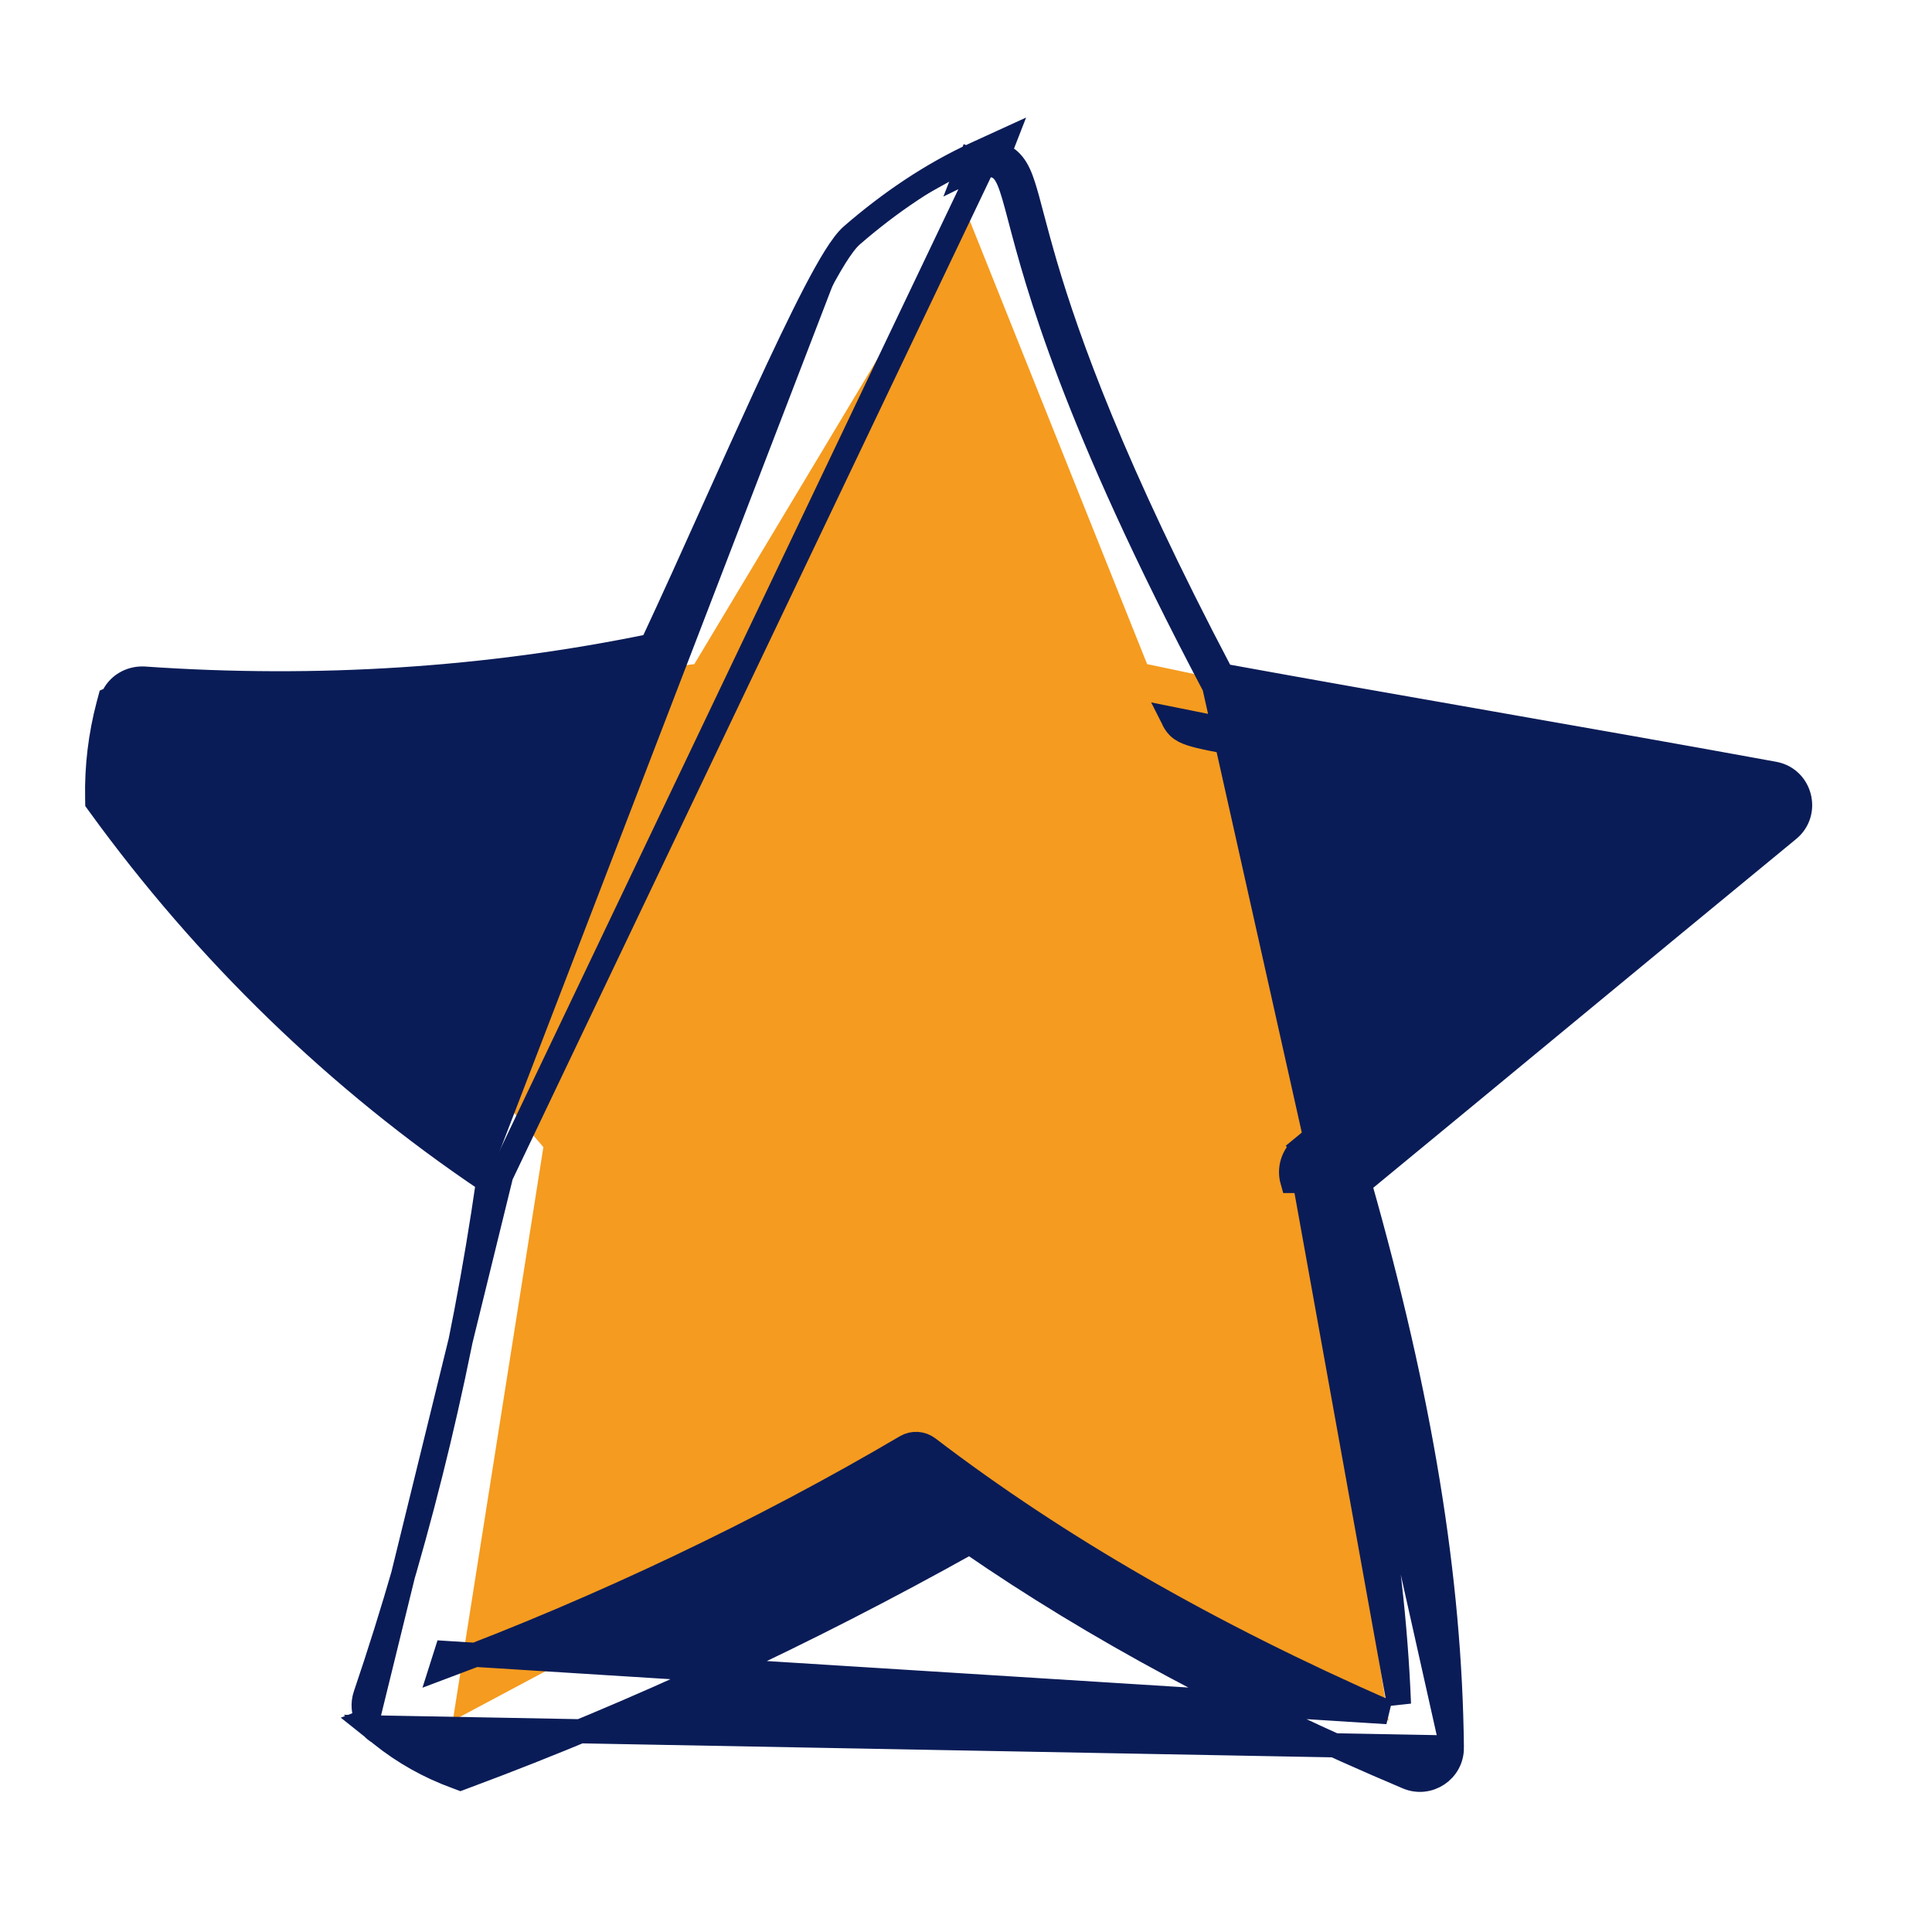
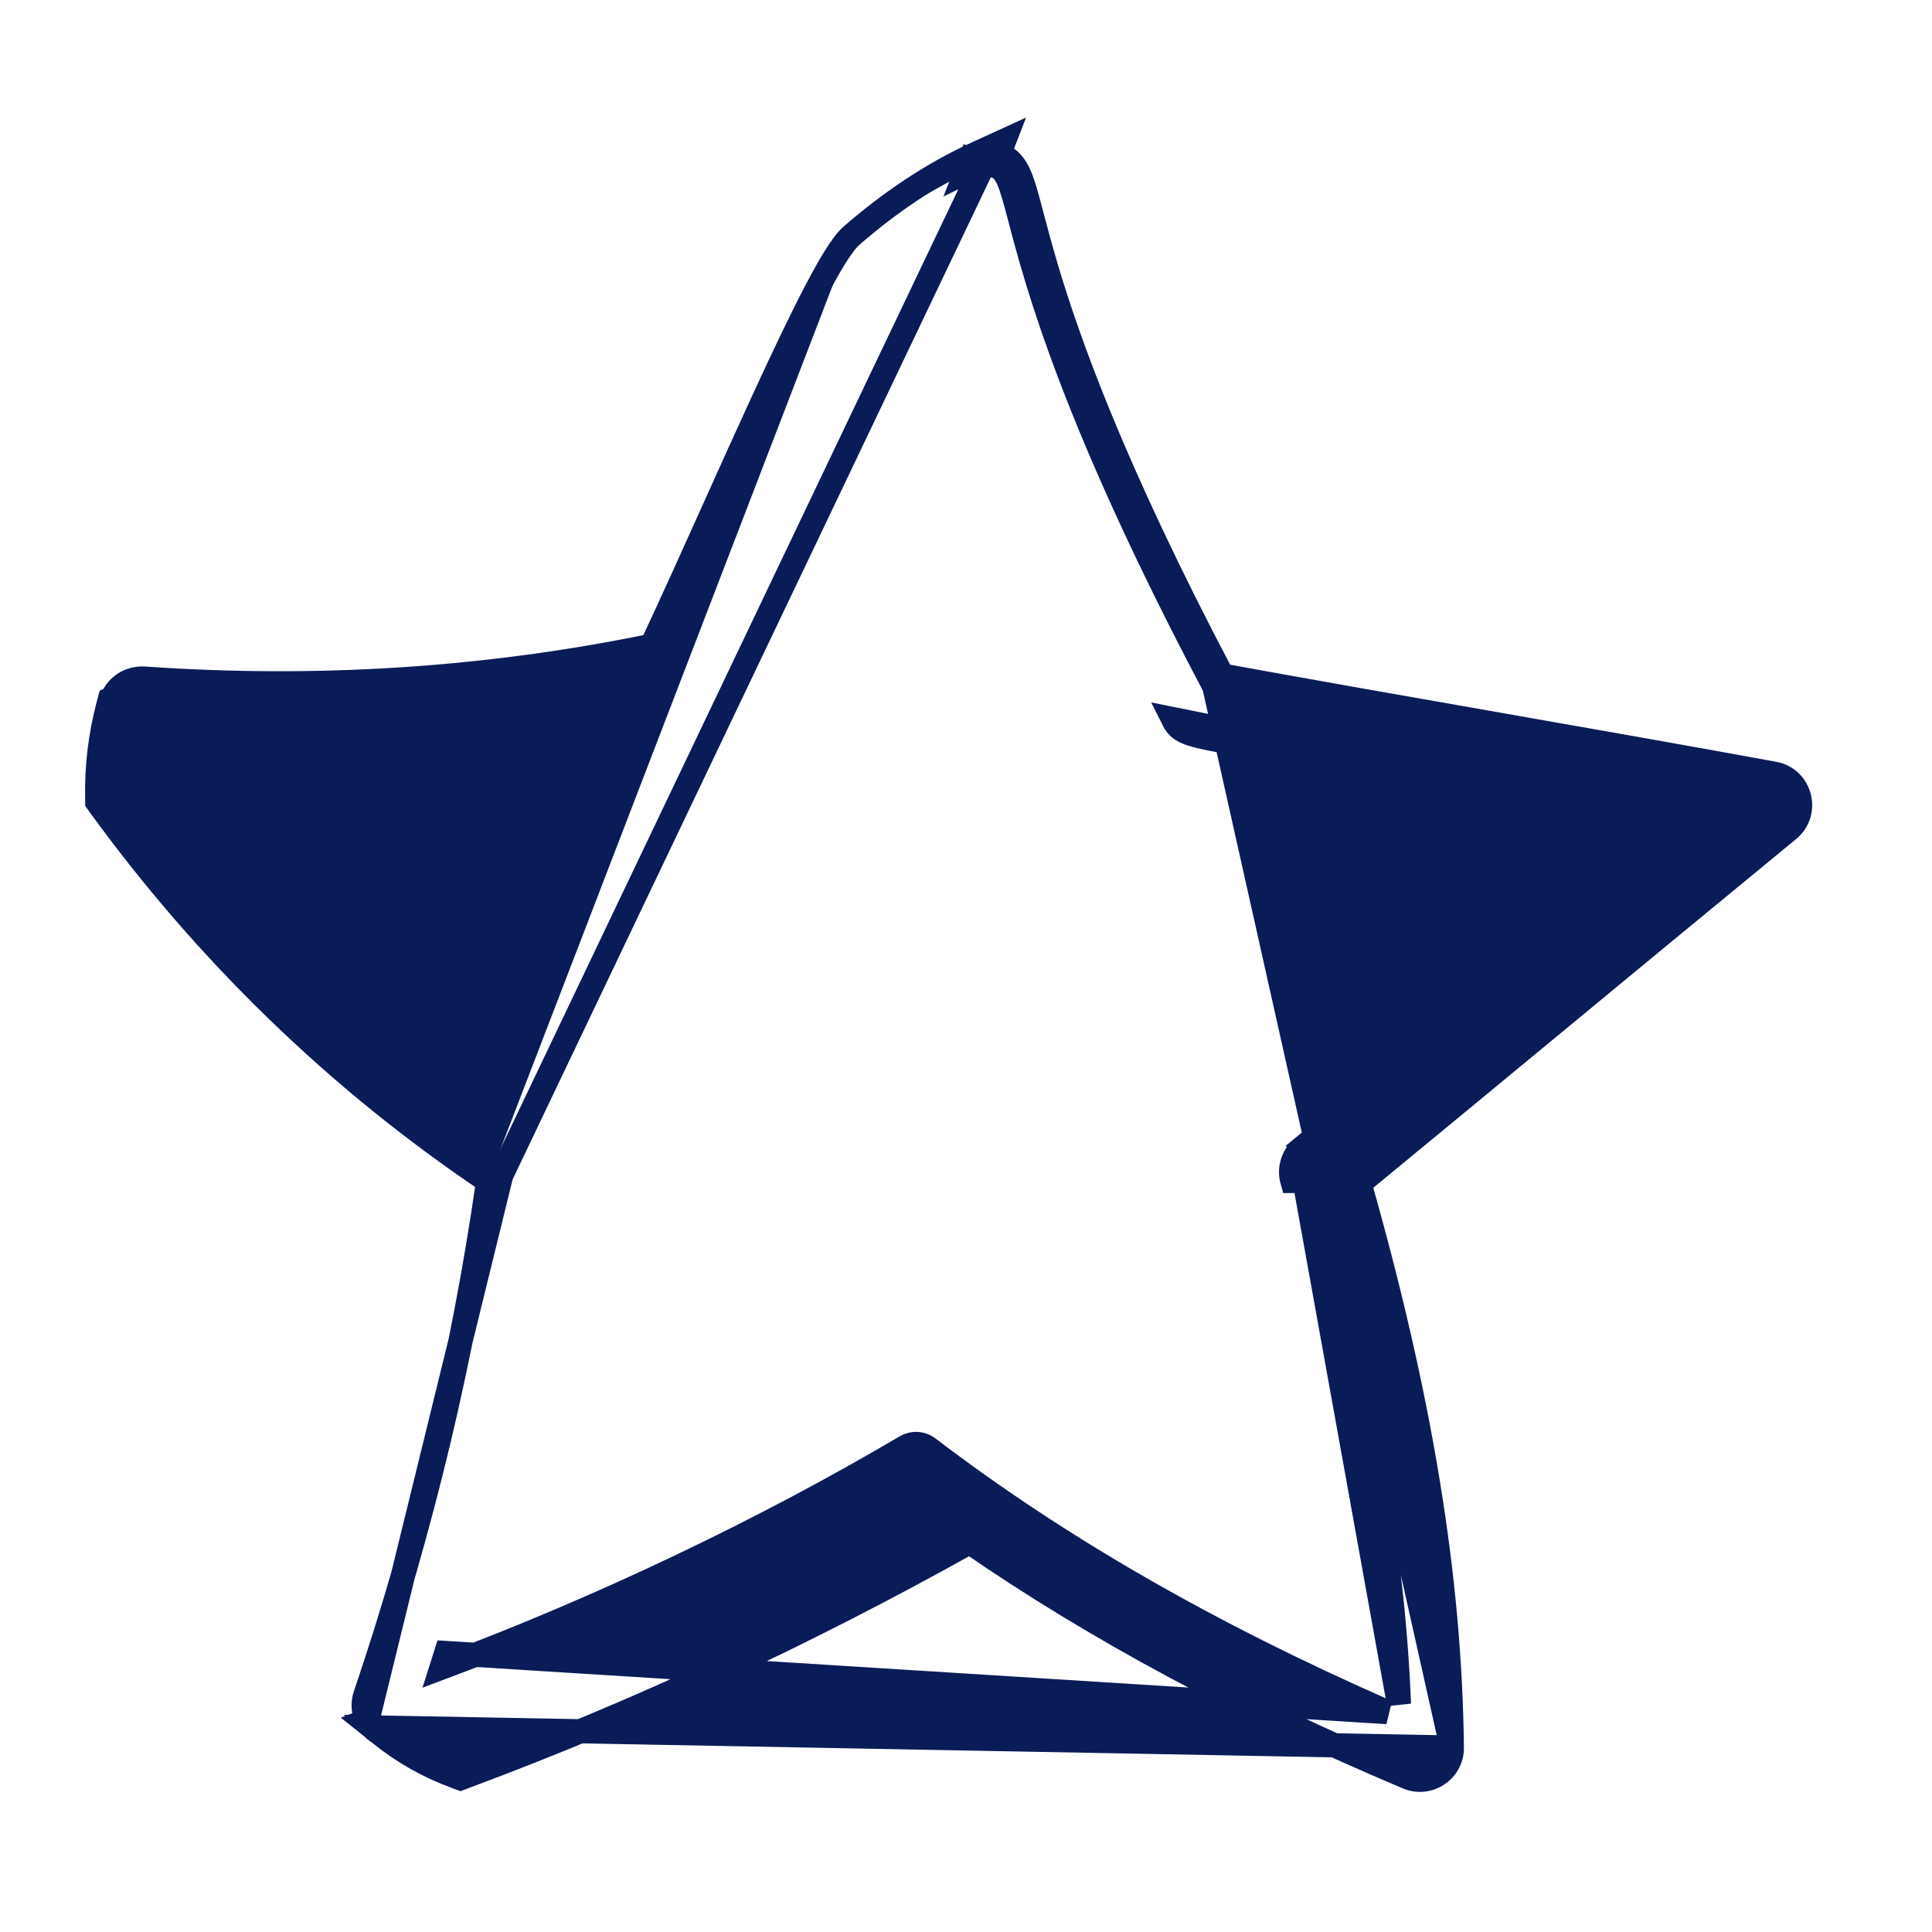
<svg xmlns="http://www.w3.org/2000/svg" width="32" height="32" viewBox="0 0 32 32" fill="none">
-   <path d="M11.5 11L3 12L9 19L7.5 28.5L15 24.5L23 28.5L21.5 19L28.5 13L19 11L16 3.5L11.5 11Z" fill="#F59B1F" />
  <path d="M6.167 28.611C6.198 28.644 6.235 28.673 6.276 28.698L6.315 28.73C6.687 29.029 7.108 29.265 7.557 29.428L7.626 29.454L7.695 29.428C10.57 28.36 13.382 27.04 16.061 25.542C18.153 26.985 20.54 28.266 23.312 29.437C23.66 29.585 24.052 29.328 24.047 28.944L6.167 28.611ZM6.167 28.611L6.043 28.512L6.085 28.496M6.167 28.611L6.085 28.496M6.085 28.496C6.018 28.369 6.003 28.217 6.051 28.077M6.085 28.496L8.301 19.468M6.051 28.077C6.051 28.077 6.051 28.077 6.051 28.077L6.24 28.142L6.051 28.077C6.051 28.077 6.051 28.077 6.051 28.077ZM6.051 28.077C6.988 25.314 7.669 22.455 8.085 19.564M8.085 19.564C8.12 19.588 8.155 19.611 8.19 19.635L8.301 19.468M8.085 19.564C8.091 19.523 8.097 19.482 8.103 19.44L8.301 19.468M8.085 19.564C5.592 17.89 3.41 15.766 1.648 13.335L1.611 13.284L1.61 13.221C1.599 12.701 1.662 12.179 1.795 11.676L1.82 11.583L1.861 11.565C1.948 11.347 2.165 11.229 2.38 11.239L2.385 11.239L2.385 11.239C5.266 11.44 8.089 11.254 10.795 10.695C11.13 9.98 11.492 9.176 11.852 8.375C12.128 7.762 12.403 7.152 12.664 6.585C12.971 5.919 13.258 5.316 13.5 4.85C13.622 4.617 13.733 4.416 13.832 4.258C13.928 4.105 14.022 3.974 14.111 3.897M8.301 19.468L16.278 2.751L16.265 2.721L16.221 2.704M14.111 3.897L14.242 4.048L14.111 3.897C14.111 3.897 14.111 3.897 14.111 3.897ZM14.111 3.897C14.734 3.357 15.425 2.885 16.182 2.539L16.63 2.334L16.543 2.557M16.543 2.557C16.515 2.548 16.486 2.542 16.456 2.538M16.543 2.557L16.47 2.744C16.679 2.798 16.742 3.035 16.897 3.624C17.18 4.697 17.77 6.938 20.112 11.368M16.543 2.557C16.635 2.585 16.714 2.638 16.779 2.719C16.855 2.812 16.906 2.936 16.95 3.073C16.993 3.205 17.037 3.371 17.089 3.57L17.098 3.604C17.155 3.821 17.225 4.081 17.317 4.396C17.685 5.641 18.426 7.739 20.243 11.189M16.456 2.538C16.457 2.538 16.458 2.538 16.458 2.538L16.428 2.736L16.454 2.538C16.455 2.538 16.456 2.538 16.456 2.538ZM16.456 2.538C16.363 2.524 16.274 2.538 16.195 2.568C16.185 2.572 16.174 2.577 16.164 2.581L16.221 2.704M16.221 2.704L16.078 2.648L16.071 2.667L16.062 2.69L16 2.848C16.069 2.814 16.138 2.78 16.208 2.747C16.217 2.743 16.226 2.739 16.235 2.735L16.221 2.704ZM20.243 11.189C20.211 11.183 20.18 11.177 20.148 11.171L20.112 11.368M20.243 11.189C20.258 11.217 20.273 11.246 20.289 11.275L20.112 11.368M20.243 11.189C21.72 11.458 23.177 11.714 24.646 11.971L24.73 11.986C26.258 12.254 27.798 12.524 29.382 12.814C29.826 12.894 29.968 13.459 29.623 13.742C28.307 14.823 27.09 15.829 25.88 16.828C24.775 17.741 23.677 18.648 22.518 19.602C23.529 23.162 24.017 26.14 24.047 28.944L20.112 11.368M21.705 19.16C21.603 19.243 21.561 19.379 21.598 19.505M21.705 19.16C22.94 18.145 24.194 17.109 25.436 16.083L21.598 19.505M21.705 19.16L21.578 19.005C22.814 17.99 24.066 16.955 25.308 15.929C26.238 15.161 27.162 14.398 28.07 13.65M21.705 19.16L21.578 19.005C21.414 19.139 21.347 19.358 21.405 19.561L21.406 19.561L28.07 13.65M21.598 19.505C22.563 22.831 23.069 25.626 23.171 28.225L21.598 19.505ZM28.07 13.65C25.005 13.098 23.064 12.764 21.827 12.552C21.358 12.471 20.99 12.408 20.701 12.356C20.164 12.261 19.882 12.206 19.727 12.155C19.647 12.129 19.577 12.097 19.52 12.043C19.473 11.998 19.445 11.942 19.433 11.918C19.431 11.915 19.43 11.913 19.429 11.911L28.07 13.65ZM22.976 28.358C20.014 27.058 17.521 25.623 15.372 23.983C15.265 23.902 15.12 23.894 15.006 23.961C12.631 25.361 9.932 26.644 7.314 27.622C7.34 27.541 7.366 27.46 7.391 27.379L22.976 28.358Z" fill="#0A1C57" stroke="#0A1C57" stroke-width="0.4" />
</svg>